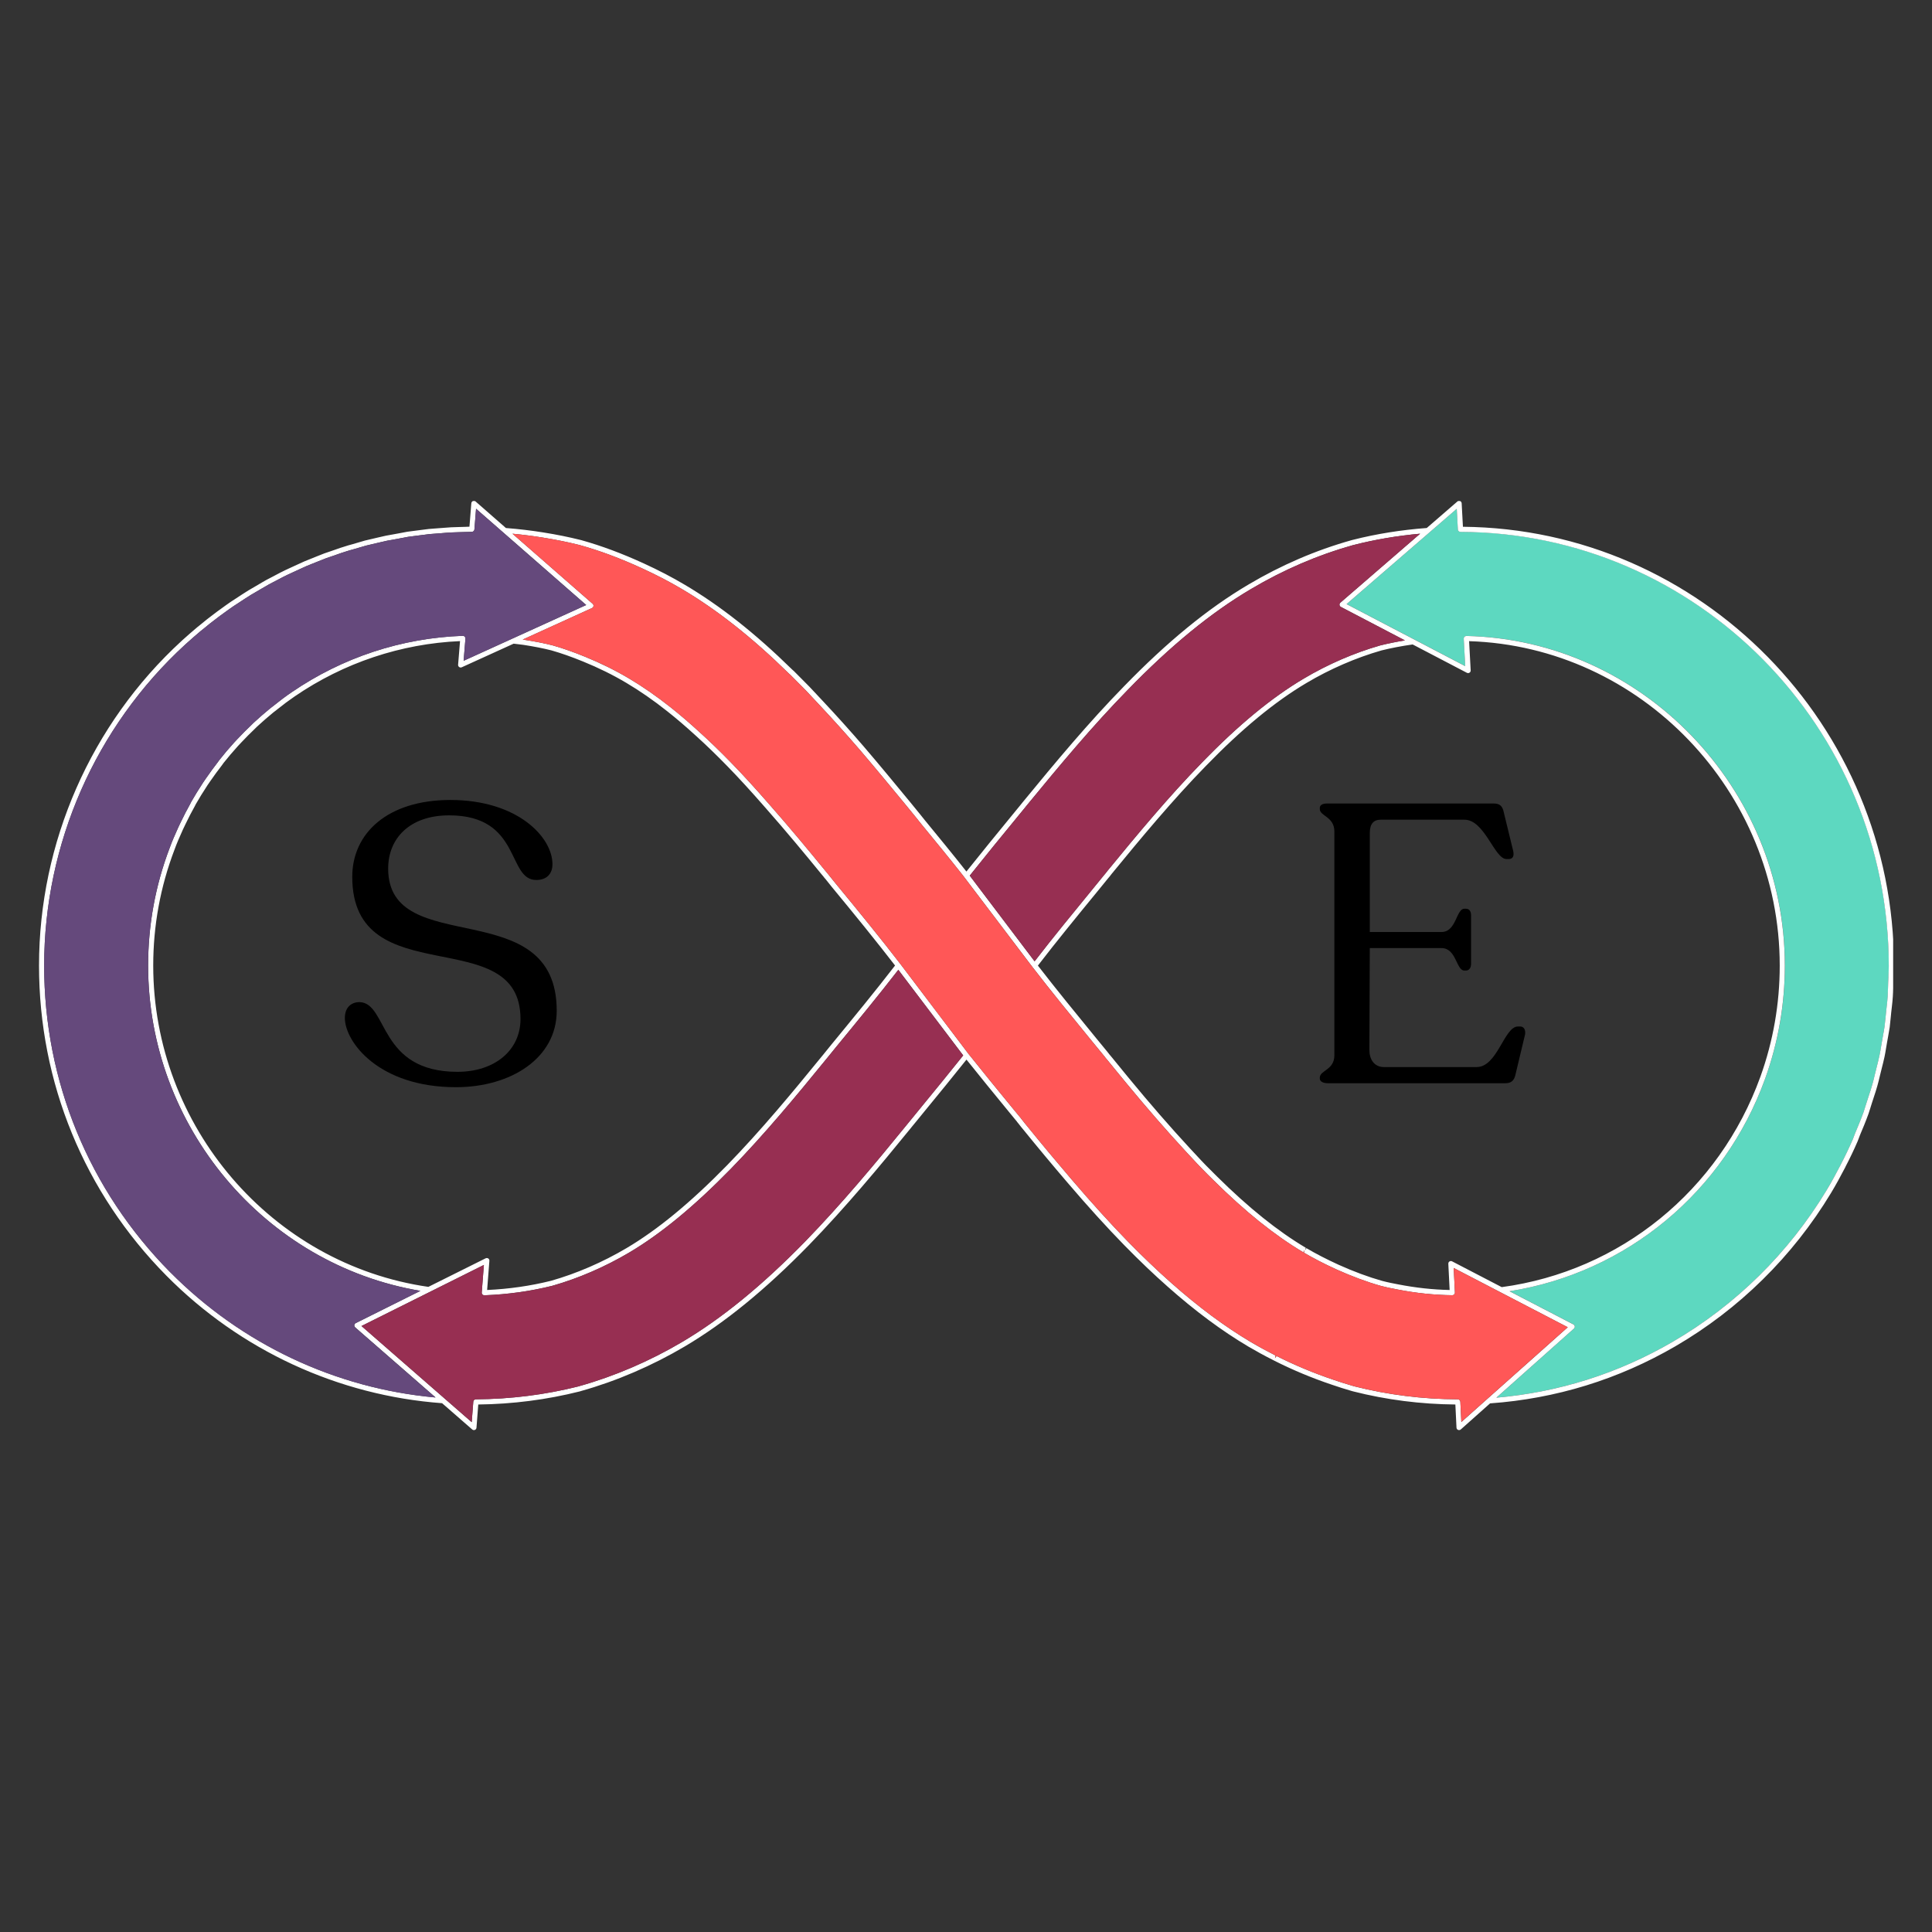
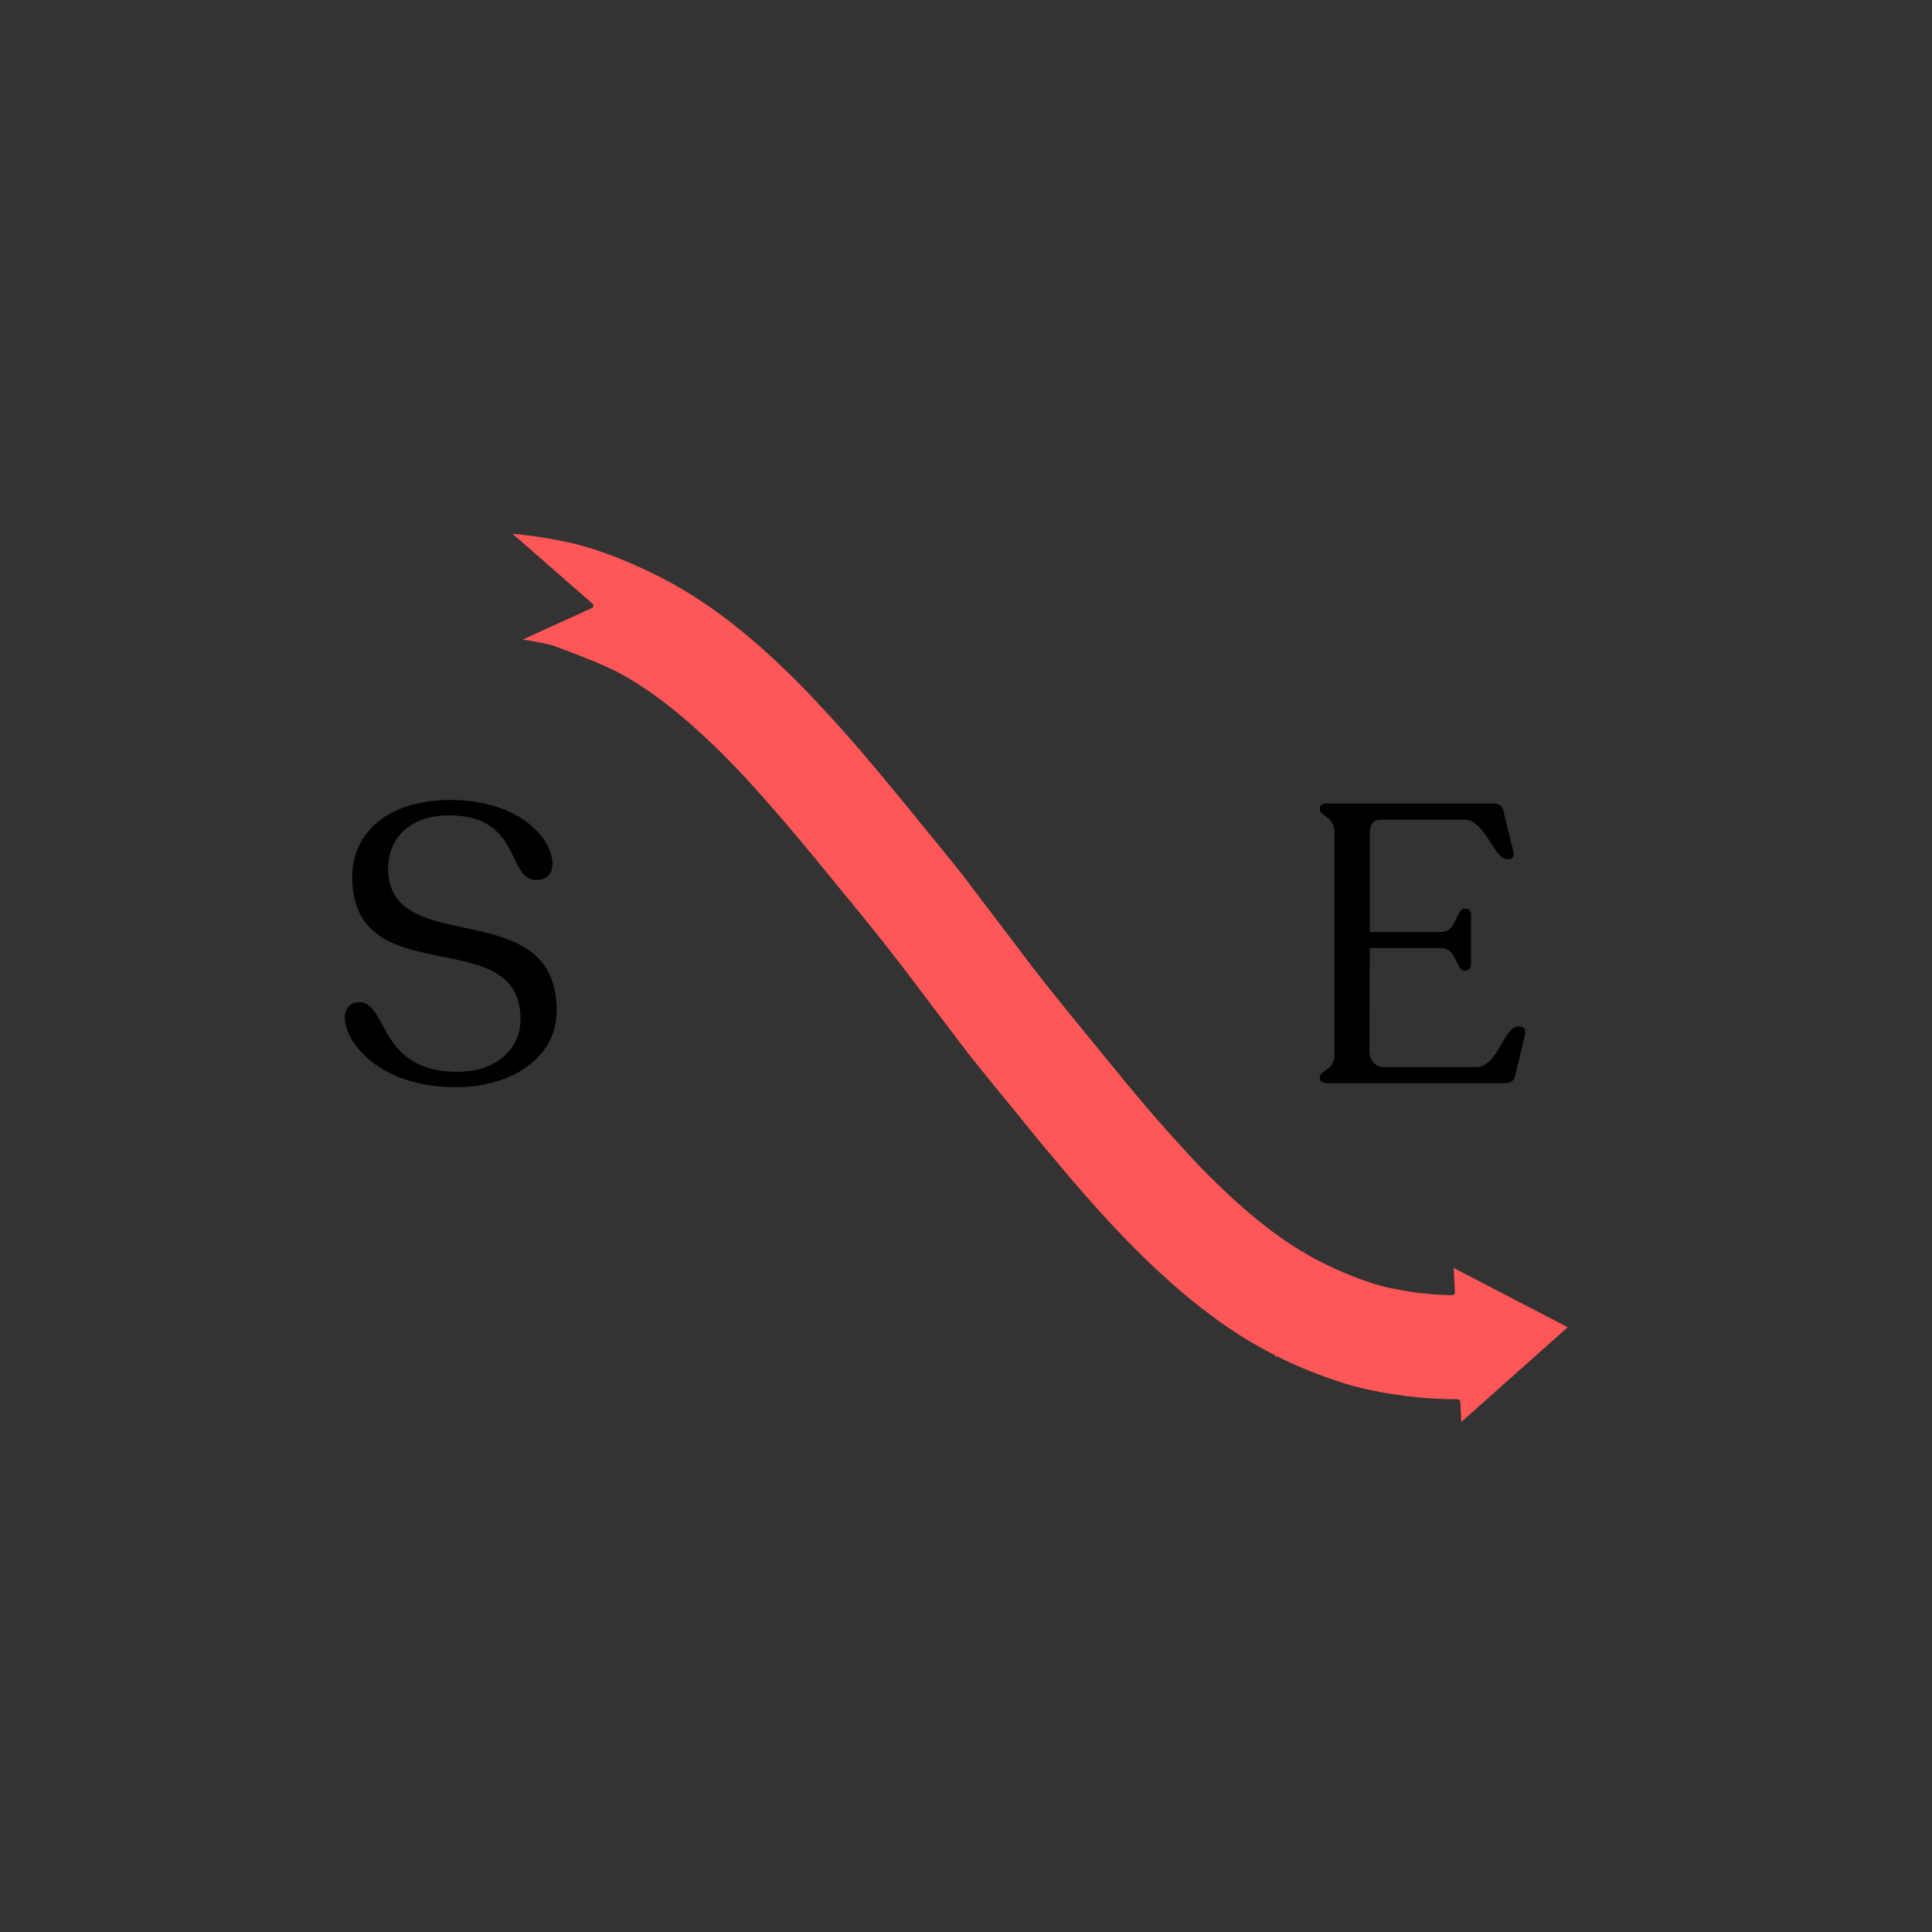
<svg xmlns="http://www.w3.org/2000/svg" width="1080" zoomAndPan="magnify" viewBox="0 0 810 810" height="1080" preserveAspectRatio="xMidYMid meet" version="1.0">
  <rect x="0" y="0" width="810" height="810" fill="#333333" stroke="none" />
  <defs>
    <clipPath id="c552bf0939">
      <path d="M 16.117 210.07 L 793.715 210.07 L 793.715 600 L 16.117 600 Z M 16.117 210.07 " clip-rule="nonzero" />
    </clipPath>
  </defs>
-   <path fill="#5dd8c0" d="M 612.309 222.984 C 611.734 222.984 611.262 222.539 611.23 221.957 L 610.766 213.316 L 564.578 253.262 L 592.945 268.086 L 614.316 279.266 L 613.703 267.754 C 613.684 267.453 613.793 267.156 613.996 266.938 C 614.215 266.727 614.598 266.648 614.809 266.617 C 688.434 268.27 748.32 330.27 748.32 404.812 C 748.32 421.039 745.547 436.969 740.078 452.164 C 722.918 499.668 682.035 533.57 632.906 541.34 L 659.676 555.246 C 659.988 555.414 660.211 555.719 660.25 556.074 C 660.293 556.43 660.16 556.781 659.898 557.012 L 627.379 585.977 C 653.621 583.688 678.477 575.816 701.316 562.535 C 727.691 547.195 749.984 525.242 765.789 499.055 C 767.719 495.828 769.637 492.387 771.645 488.516 C 771.66 488.457 771.785 488.168 771.812 488.117 C 773.566 484.777 775.262 481.234 776.84 477.586 C 777.117 476.938 777.371 476.238 777.617 475.555 L 777.77 475.133 C 778.816 472.668 780.156 469.488 781.312 466.273 C 781.582 465.496 781.828 464.68 782.09 463.859 L 782.688 461.93 C 782.957 461.102 783.227 460.273 783.508 459.438 C 784.031 457.836 784.562 456.223 785.016 454.578 C 785.395 453.289 785.699 451.988 786.012 450.699 L 786.832 447.363 C 787.234 445.762 787.648 444.176 787.996 442.57 C 788.238 441.426 788.426 440.262 788.609 439.105 C 788.754 438.219 788.898 437.324 789.066 436.445 C 789.203 435.629 789.363 434.793 789.516 433.957 C 789.742 432.742 789.961 431.535 790.148 430.312 C 790.316 428.91 790.457 427.477 790.594 426.027 L 790.789 424.035 C 790.863 423.328 790.949 422.617 791.031 421.91 C 791.191 420.523 791.352 419.141 791.438 417.723 C 791.512 416.543 791.547 415.344 791.582 414.145 C 791.598 413.328 791.625 412.5 791.656 411.684 C 791.684 410.914 791.723 410.148 791.766 409.379 C 791.836 407.93 791.91 406.484 791.91 405.016 C 791.91 304.863 711.348 223.289 612.328 222.969 Z M 612.309 222.984 " fill-opacity="1" fill-rule="nonzero" />
  <g clip-path="url(#c552bf0939)">
-     <path fill="#ffffff" d="M 613.34 220.828 L 612.809 211.004 C 612.781 210.59 612.539 210.23 612.148 210.07 C 611.777 209.898 611.34 209.969 611.027 210.246 L 598.168 221.367 C 587.504 222.16 577.082 223.82 567.176 226.336 L 566.512 226.512 C 551.617 230.699 537.105 236.949 523.371 245.102 C 506.418 255.109 489.332 269.098 471.141 287.855 C 456.402 302.93 442.707 319.367 428.801 336.301 L 428.211 337.035 C 427.941 337.383 427.672 337.727 427.375 338.066 L 424.609 341.441 C 418.062 349.422 411.648 357.277 405.176 365.395 C 399.441 358.129 393.633 351.043 387.688 343.812 C 387.047 343.043 386.402 342.234 385.789 341.441 L 381.594 336.293 C 375.332 328.691 368.855 320.836 362.145 312.996 C 356.551 306.516 350.84 300.156 345.145 294.09 C 344.176 293.078 343.219 292.047 342.258 291.008 C 341.289 289.973 340.328 288.926 339.34 287.895 C 337.086 285.602 334.875 283.391 332.715 281.223 C 332.648 281.164 332.59 281.113 332.504 281.062 C 332.336 280.883 332.16 280.715 332.008 280.605 C 316.652 265.555 301.953 253.953 287.07 245.152 C 281.812 242.031 276.227 239.117 270.008 236.266 C 260.828 232.055 252.289 228.867 243.727 226.461 L 243.211 226.336 C 238.484 225.156 233.473 224.141 227.887 223.246 C 222.785 222.422 217.477 221.789 212.109 221.375 L 199.395 210.254 C 199.09 209.992 198.652 209.918 198.281 210.07 C 197.902 210.23 197.648 210.574 197.605 210.98 L 196.82 220.816 C 196.215 220.836 195.625 220.859 195.016 220.887 L 192.113 220.969 C 191.109 220.996 190.105 221.012 189.109 221.07 C 187.609 221.156 186.113 221.273 184.402 221.418 C 183.633 221.484 182.867 221.543 182.09 221.594 C 181.348 221.652 180.605 221.703 179.828 221.77 C 179.086 221.855 178.344 221.949 177.602 222.051 C 176.875 222.141 176.141 222.242 175.391 222.336 C 174.648 222.438 173.906 222.531 173.164 222.625 C 172.352 222.727 171.543 222.824 170.715 222.945 C 169.906 223.086 169.121 223.246 168.328 223.398 L 165.773 223.871 C 164.445 224.102 163.098 224.328 161.766 224.598 C 160.676 224.824 159.586 225.086 158.473 225.348 L 152.973 226.641 C 152.012 226.902 151.074 227.18 150.121 227.477 L 147.707 228.184 C 146.566 228.488 145.453 228.793 144.383 229.164 C 143.184 229.5 142.02 229.922 140.863 230.336 L 139.16 230.926 C 138.078 231.289 136.984 231.645 135.91 232.039 C 134.898 232.41 133.887 232.832 132.875 233.238 L 130.496 234.199 C 129.539 234.57 128.578 234.941 127.625 235.355 C 126.621 235.793 125.625 236.258 124.629 236.723 L 121.906 237.973 C 121.129 238.316 120.352 238.664 119.602 239.043 C 118.219 239.691 116.867 240.418 115.492 241.145 L 114.664 241.582 C 114.203 241.836 113.73 242.07 113.258 242.316 C 112.758 242.57 112.254 242.832 111.762 243.094 C 110.508 243.785 109.281 244.52 108.066 245.246 L 105.781 246.578 C 105.234 246.891 104.684 247.203 104.137 247.539 C 102.312 248.672 100.531 249.844 98.754 251.016 L 96.746 252.324 C 95.336 253.285 93.953 254.289 92.578 255.293 L 91.039 256.406 C 90.828 256.586 90.609 256.734 90.398 256.898 C 90.137 257.082 89.875 257.277 89.656 257.453 C 87.715 258.895 85.801 260.406 83.852 262.043 C 83.488 262.32 83.117 262.602 82.773 262.902 C 80.715 264.617 78.746 266.363 76.637 268.246 L 76.156 268.691 C 38.156 303.547 16.359 353.16 16.359 404.832 C 16.359 453.863 35.336 500.039 69.805 534.871 C 100.785 566.141 141.801 585.098 185.348 588.297 L 197.977 599.309 C 198.18 599.492 198.426 599.578 198.688 599.578 C 198.828 599.578 198.965 599.551 199.102 599.5 C 199.48 599.34 199.734 598.988 199.766 598.582 L 200.516 588.844 C 214.938 588.676 229.238 586.836 243.094 583.352 L 243.633 583.184 C 258.434 579.039 273.449 572.578 287.07 564.52 C 303.895 554.57 320.922 540.676 339.129 522.02 C 354.449 506.242 368.676 489.164 381.773 473.066 L 382.355 472.34 C 382.887 471.73 383.41 471.074 383.941 470.414 L 388.191 465.203 C 393.785 458.383 399.551 451.34 405.203 444.242 C 411.043 451.559 416.938 458.766 422.66 465.742 L 426.348 470.23 C 426.379 470.289 426.422 470.355 426.465 470.414 L 426.938 470.988 C 427.285 471.422 427.629 471.832 427.984 472.324 L 428.77 473.277 C 435.055 481.023 441.406 488.641 447.645 495.922 C 456.105 505.828 463.852 514.367 471.32 522.02 C 477.699 528.535 483.68 534.246 489.594 539.469 C 501.152 549.711 512.199 557.922 523.379 564.555 C 526.695 566.504 530.203 568.426 533.707 570.18 C 533.84 570.273 533.977 570.34 534.262 570.477 C 541.922 574.348 550.023 577.734 558.328 580.523 C 560.977 581.43 563.82 582.363 566.723 583.184 L 567.363 583.359 C 581.242 586.879 595.637 588.719 610.168 588.844 L 610.641 598.547 C 610.656 598.961 610.91 599.332 611.297 599.492 C 611.434 599.551 611.574 599.578 611.719 599.578 C 611.98 599.578 612.234 599.484 612.438 599.309 L 624.723 588.371 C 652.328 586.398 678.469 578.355 702.406 564.434 C 729.094 548.918 751.656 526.703 767.645 500.191 C 769.602 496.934 771.535 493.449 773.508 489.629 C 773.652 489.398 773.734 489.18 773.734 489.148 C 775.516 485.754 777.23 482.168 778.832 478.465 C 779.129 477.766 779.398 477.031 779.648 476.32 L 779.777 475.961 C 780.824 473.52 782.172 470.297 783.363 467.008 C 783.633 466.195 783.887 465.371 784.156 464.535 L 784.754 462.621 C 785.016 461.793 785.285 460.973 785.555 460.148 C 786.098 458.512 786.645 456.867 787.102 455.203 C 787.488 453.887 787.793 452.547 788.105 451.23 L 788.922 447.93 C 789.336 446.309 789.75 444.691 790.098 443.055 C 790.348 441.871 790.543 440.684 790.738 439.484 C 790.871 438.613 791.016 437.746 791.184 436.867 C 791.32 436.031 791.473 435.215 791.633 434.387 C 791.859 433.148 792.086 431.906 792.273 430.641 C 792.449 429.199 792.594 427.738 792.727 426.27 L 792.922 424.289 C 793 423.586 793.074 422.895 793.16 422.195 C 793.32 420.77 793.488 419.352 793.57 417.891 C 793.656 416.688 793.684 415.461 793.715 414.238 C 793.742 413.43 793.758 412.617 793.801 411.801 C 793.824 411.043 793.867 410.281 793.902 409.531 C 793.977 408.039 794.055 406.551 794.055 404.84 C 794.055 304.055 713.07 221.73 613.332 220.852 Z M 426.281 342.809 L 429.023 339.465 C 429.324 339.121 429.621 338.75 429.965 338.301 L 430.48 337.668 C 444.344 320.777 458.004 304.383 472.695 289.355 C 490.742 270.742 507.684 256.871 524.477 246.957 C 538.051 238.906 552.387 232.723 567.074 228.605 L 567.719 228.438 C 576.586 226.184 585.875 224.613 595.391 223.754 L 561.961 252.668 C 561.684 252.898 561.551 253.25 561.59 253.613 C 561.633 253.969 561.844 254.281 562.164 254.449 L 589.012 268.488 C 585.309 269.098 581.883 269.789 578.609 270.609 C 567.699 273.738 556.641 278.539 546.648 284.48 C 533.141 292.469 519.152 304.004 503.887 319.746 C 489.992 334 476.762 349.91 464.383 365.023 C 463.875 365.691 463.336 366.363 462.762 367.016 L 458.039 372.82 C 449.551 383.18 441.516 392.984 433.754 403.043 L 406.562 367.117 C 413.125 358.871 419.641 350.914 426.281 342.816 Z M 615.93 268.809 C 687.844 271.07 746.16 331.828 746.16 404.824 C 746.16 420.797 743.43 436.48 738.047 451.441 C 720.809 499.145 679.277 532.914 629.605 539.637 L 608.789 528.82 C 608.453 528.633 608.031 528.66 607.711 528.871 C 607.383 529.074 607.195 529.445 607.215 529.832 L 607.77 540.836 C 600.676 540.691 593.461 539.898 586.297 538.5 C 584.391 538.145 581.875 537.656 579.422 537.004 C 573.742 535.402 567.59 533.125 561.152 530.23 C 556.09 527.91 551.703 525.648 547.703 523.285 L 547.188 524.238 L 547.457 523.141 C 535.645 516.113 523.48 506.352 510.273 493.273 C 508.723 491.762 507.168 490.211 505.574 488.574 C 504.191 487.156 502.832 485.703 501.492 484.246 C 500.648 483.344 499.812 482.43 498.977 481.547 C 490.617 472.508 482.043 462.652 473.488 452.258 L 470.836 449.027 C 469.199 447.035 467.598 445.086 466.047 443.164 L 465.125 442.074 C 465.082 442.008 465.031 441.938 464.992 441.891 C 464.77 441.637 464.551 441.348 464.223 440.918 L 459.523 435.199 C 451 424.777 442.953 414.93 435.141 404.824 C 442.992 394.629 451.121 384.691 459.719 374.195 L 461.633 371.848 L 464.426 368.414 C 465.008 367.75 465.582 367.031 466.086 366.355 C 478.414 351.32 491.602 335.441 505.449 321.25 C 520.578 305.648 534.414 294.234 547.754 286.336 C 557.594 280.488 568.469 275.77 579.176 272.699 C 583.184 271.703 587.477 270.879 592.262 270.188 L 615 282.074 C 615.348 282.25 615.762 282.242 616.09 282.031 C 616.418 281.812 616.613 281.449 616.586 281.062 L 615.93 268.82 Z M 71.332 533.344 C 37.277 498.926 18.52 453.281 18.52 404.824 C 18.52 353.758 40.062 304.719 77.641 270.246 L 77.844 270.059 C 77.953 269.965 78.062 269.875 78.223 269.723 C 80.172 267.984 82.113 266.246 84.172 264.531 C 84.492 264.254 84.82 264.008 85.195 263.723 C 87.152 262.078 89.031 260.594 90.988 259.141 C 91.211 258.957 91.438 258.797 91.664 258.625 C 91.91 258.449 92.164 258.273 92.355 258.102 L 93.852 257.023 C 95.199 256.035 96.566 255.039 97.949 254.105 L 99.934 252.812 C 101.695 251.648 103.461 250.484 105.281 249.352 C 105.797 249.023 106.312 248.738 106.836 248.449 L 109.164 247.082 C 110.363 246.375 111.57 245.656 112.793 244.984 C 113.266 244.723 113.754 244.477 114.234 244.223 C 114.727 243.98 115.215 243.727 115.68 243.48 L 116.504 243.043 C 117.848 242.324 119.164 241.625 120.547 240.977 C 121.289 240.605 122.039 240.266 122.789 239.938 L 125.543 238.672 C 126.52 238.223 127.516 237.762 128.496 237.32 C 129.414 236.934 130.359 236.562 131.289 236.199 L 133.699 235.23 C 134.695 234.824 135.684 234.418 136.672 234.055 C 137.707 233.676 138.781 233.32 139.844 232.977 L 141.598 232.359 C 142.719 231.965 143.836 231.559 145.031 231.211 C 146.113 230.84 147.184 230.555 148.281 230.258 L 150.762 229.535 C 151.688 229.254 152.602 228.977 153.504 228.73 L 158.973 227.449 C 160.066 227.188 161.148 226.934 162.203 226.707 C 163.5 226.445 164.828 226.227 166.133 226 L 168.75 225.508 C 169.527 225.355 170.301 225.215 171.062 225.07 C 171.848 224.961 172.641 224.859 173.434 224.758 C 174.184 224.664 174.934 224.574 175.668 224.473 C 176.41 224.387 177.145 224.285 177.895 224.191 C 178.621 224.09 179.348 223.992 180.047 223.914 C 180.781 223.855 181.516 223.797 182.25 223.746 C 183.035 223.688 183.812 223.629 184.805 223.551 C 186.281 223.426 187.758 223.297 189.234 223.223 C 190.215 223.164 191.176 223.137 192.156 223.121 L 195.109 223.035 C 196.012 223.004 196.906 222.961 197.824 222.961 C 198.391 222.961 198.863 222.531 198.906 221.965 L 199.598 213.293 L 245.777 253.648 L 194.383 277.027 L 195.141 267.738 C 195.168 267.434 195.059 267.133 194.848 266.902 C 194.637 266.684 194.332 266.609 194.027 266.566 C 168.414 267.461 143.633 275.621 122.367 290.164 C 119.965 291.785 117.516 293.617 114.852 295.77 C 114.598 295.969 114.344 296.164 114.082 296.359 C 113.805 296.578 113.52 296.789 113.25 297.008 C 110.91 298.922 108.582 300.949 106.297 303.059 L 105.367 303.984 C 103.395 305.824 101.484 307.816 99.504 309.883 L 98.203 311.277 C 95.977 313.723 93.969 316.094 91.961 318.641 C 91.715 318.973 91.48 319.301 91.277 319.594 C 89.684 321.645 88.086 323.832 86.375 326.305 C 86.188 326.582 85.996 326.859 85.801 327.141 C 85.582 327.441 85.363 327.754 85.168 328.066 C 83.285 330.938 81.656 333.578 80.207 336.125 C 80.012 336.469 79.859 336.766 79.77 337.004 C 78.395 339.449 77.066 342.016 75.836 344.598 L 75.422 345.457 C 75.188 345.922 74.969 346.383 74.758 346.855 C 73.305 350.039 72.133 352.746 71.094 355.617 C 65.129 371.309 62.109 387.863 62.109 404.805 C 62.109 472.188 110.945 530.211 176.258 541.191 L 149.156 554.715 C 148.828 554.875 148.609 555.18 148.559 555.543 C 148.516 555.906 148.652 556.258 148.922 556.496 L 182.621 585.883 C 140.688 582.113 101.285 563.523 71.348 533.324 Z M 204.695 527.621 C 204.375 527.402 203.961 527.379 203.605 527.555 L 179.594 539.527 C 113.812 530.02 64.242 472.172 64.242 404.812 C 64.242 388.125 67.223 371.84 73.102 356.375 C 74.113 353.566 75.281 350.898 76.707 347.75 C 76.906 347.305 77.129 346.855 77.34 346.426 L 77.77 345.523 C 78.984 342.984 80.273 340.477 81.691 337.945 C 81.793 337.688 81.91 337.465 82.062 337.203 C 83.496 334.691 85.102 332.09 86.965 329.25 C 87.152 328.961 87.352 328.684 87.547 328.395 C 87.766 328.094 87.977 327.789 88.156 327.512 C 89.824 325.098 91.395 322.953 93.016 320.871 C 93.234 320.539 93.461 320.246 93.742 319.855 C 95.621 317.484 97.605 315.156 99.797 312.734 L 101.184 311.258 C 103.004 309.344 104.895 307.379 106.852 305.547 L 107.781 304.629 C 110 302.57 112.305 300.578 114.605 298.688 C 114.859 298.484 115.113 298.289 115.375 298.098 C 115.66 297.879 115.941 297.668 116.203 297.445 C 118.809 295.348 121.215 293.559 123.574 291.953 C 144.156 277.871 168.094 269.875 192.871 268.785 L 192.062 278.691 C 192.027 279.07 192.207 279.441 192.52 279.66 C 192.832 279.879 193.234 279.922 193.59 279.762 L 215.344 269.863 L 216.707 270.023 C 217.637 270.117 218.566 270.227 219.5 270.371 C 223.949 271.055 227.789 271.812 231.18 272.676 C 235.289 273.848 239.609 275.367 244.391 277.316 C 250.914 279.965 257.047 282.992 262.641 286.328 C 268.262 289.66 274.016 293.641 279.738 298.191 C 283.574 301.219 287.473 304.559 291.676 308.398 C 295.953 312.254 300.316 316.473 305 321.281 C 309.73 326.133 314.719 331.578 320.699 338.418 C 329.543 348.426 337.957 358.617 344.293 366.375 L 345.281 367.555 C 345.5 367.875 345.75 368.188 345.945 368.363 L 348.766 371.883 C 353.473 377.586 358.055 383.164 362.559 388.742 C 367.68 395.109 371.629 400.09 375.258 404.797 C 366.879 415.648 358.18 426.238 348.984 437.434 L 348.797 437.652 L 345.785 441.375 C 345.602 441.594 345.43 441.805 345.305 441.973 L 344.477 442.977 C 332.203 458.039 319.031 473.961 304.828 488.547 C 289.531 504.191 275.73 515.555 262.652 523.293 C 252.68 529.199 241.727 533.934 231.012 536.98 C 222.371 539.133 213.367 540.422 204.23 540.836 L 205.176 528.594 C 205.207 528.203 205.023 527.832 204.703 527.605 Z M 386.512 463.816 L 382.234 469.039 C 381.73 469.684 381.215 470.316 380.691 470.938 L 380.086 471.68 C 367.016 487.746 352.824 504.773 337.574 520.492 C 319.496 539.012 302.609 552.793 285.965 562.637 C 272.496 570.609 257.664 576.98 243.016 581.098 L 242.512 581.25 C 228.547 584.762 214.086 586.582 199.496 586.668 C 198.93 586.668 198.469 587.105 198.426 587.672 L 197.766 596.246 L 151.547 555.938 L 202.863 530.332 L 201.969 541.891 C 201.941 542.195 202.062 542.496 202.266 542.719 C 202.484 542.938 202.848 543.078 203.082 543.055 C 212.785 542.699 222.352 541.359 231.551 539.07 C 242.484 535.969 253.613 531.156 263.73 525.168 C 276.984 517.328 290.934 505.852 306.367 490.066 C 320.625 475.43 333.84 459.457 346.141 444.359 L 346.992 443.324 C 347.137 443.137 347.289 442.953 347.449 442.758 L 350.652 438.816 C 359.734 427.766 368.32 417.309 376.625 406.602 L 403.82 442.488 C 398.074 449.711 392.191 456.875 386.504 463.816 Z M 612.68 596.168 L 612.266 587.695 C 612.234 587.113 611.762 586.668 611.188 586.668 C 596.488 586.617 581.918 584.805 567.91 581.258 L 567.297 581.082 C 564.434 580.273 561.625 579.344 559 578.457 C 550.793 575.691 542.785 572.348 535.207 568.52 L 534.566 569.406 L 534.785 568.309 C 531.207 566.492 527.73 564.605 524.465 562.68 C 513.406 556.105 502.469 547.98 491.02 537.832 C 485.141 532.633 479.199 526.965 472.855 520.492 C 465.43 512.863 457.719 504.359 449.281 494.496 C 443.062 487.23 436.715 479.621 430.438 471.883 L 429.688 470.98 C 429.352 470.508 428.98 470.062 428.609 469.605 L 428.27 469.191 C 428.238 469.117 428.188 469.051 428.137 468.98 L 424.32 464.348 C 418.332 457.043 412.137 449.492 406.055 441.848 L 377.492 404.156 C 373.707 399.238 369.621 394.066 364.238 387.391 C 359.742 381.805 355.145 376.219 350.441 370.523 L 347.539 366.922 C 347.371 366.754 347.211 366.559 347.027 366.281 L 345.98 365.023 C 339.617 357.242 331.18 347.027 322.328 337.004 C 316.32 330.125 311.301 324.648 306.551 319.781 C 301.836 314.93 297.445 310.688 293.129 306.797 C 288.891 302.93 284.961 299.555 281.086 296.492 C 275.281 291.895 269.453 287.844 263.746 284.469 C 258.062 281.086 251.824 278.008 245.219 275.316 C 240.359 273.332 235.953 271.789 231.746 270.59 C 228.25 269.703 224.352 268.93 219.832 268.238 C 219.602 268.203 219.383 268.168 219.156 268.145 L 248.199 254.93 C 248.535 254.777 248.77 254.465 248.82 254.105 C 248.883 253.742 248.738 253.379 248.461 253.133 L 214.859 223.762 C 219.172 224.168 223.426 224.707 227.543 225.375 C 233.07 226.27 238.023 227.266 242.688 228.438 L 243.312 228.598 C 251.598 230.918 260.035 234.066 269.105 238.234 C 275.266 241.051 280.773 243.93 285.973 247.008 C 300.695 255.723 315.266 267.215 330.59 282.234 C 330.766 282.379 330.91 282.52 331.078 282.691 C 331.129 282.742 331.195 282.793 331.266 282.832 C 333.398 284.969 335.578 287.145 337.797 289.398 C 338.766 290.41 339.719 291.449 340.68 292.484 C 341.645 293.523 342.613 294.57 343.582 295.582 C 349.238 301.625 354.941 307.953 360.508 314.406 C 367.207 322.238 373.672 330.082 379.914 337.66 L 384.102 342.797 C 384.715 343.594 385.375 344.426 386.023 345.203 C 391.996 352.469 397.844 359.598 403.641 366.938 L 432.902 405.488 C 440.902 415.859 449.137 425.918 457.852 436.574 L 462.609 442.359 C 462.863 442.699 463.109 443.02 463.254 443.145 C 463.293 443.23 463.387 443.375 463.453 443.449 L 464.375 444.539 C 465.926 446.453 467.531 448.41 469.168 450.395 L 471.816 453.625 C 480.398 464.055 489.004 473.941 497.398 483.023 C 498.234 483.906 499.07 484.801 499.898 485.703 C 501.262 487.18 502.629 488.656 504.031 490.074 C 505.633 491.73 507.203 493.297 508.758 494.809 C 522.086 508.004 534.379 517.887 546.414 525.031 L 546.926 524.086 L 546.656 525.176 C 550.684 527.547 555.129 529.84 560.266 532.195 C 566.805 535.141 573.059 537.461 578.863 539.09 C 581.402 539.766 583.969 540.262 585.898 540.625 C 593.562 542.125 601.309 542.938 608.891 543.027 L 608.91 543.027 C 609.203 543.027 609.484 542.902 609.684 542.691 C 609.895 542.473 610.008 542.184 609.988 541.891 L 609.473 531.613 L 657.289 556.453 L 612.688 596.176 Z M 791.742 409.395 C 791.699 410.164 791.656 410.922 791.633 411.699 C 791.598 412.52 791.582 413.336 791.555 414.164 C 791.523 415.352 791.488 416.551 791.414 417.73 C 791.328 419.156 791.168 420.543 791.008 421.926 C 790.922 422.625 790.84 423.344 790.77 424.051 L 790.578 426.043 C 790.441 427.484 790.297 428.93 790.121 430.32 C 789.945 431.543 789.727 432.75 789.496 433.965 C 789.344 434.801 789.184 435.637 789.051 436.465 C 788.883 437.34 788.738 438.227 788.594 439.121 C 788.398 440.277 788.215 441.441 787.969 442.582 C 787.625 444.191 787.219 445.777 786.812 447.375 L 785.988 450.707 C 785.684 451.996 785.379 453.297 785 454.586 C 784.543 456.234 784.012 457.844 783.48 459.457 C 783.211 460.281 782.934 461.117 782.672 461.945 L 782.062 463.867 C 781.801 464.688 781.559 465.504 781.297 466.281 C 780.133 469.496 778.797 472.676 777.75 475.148 L 777.59 475.57 C 777.348 476.246 777.102 476.945 776.824 477.605 C 775.238 481.242 773.551 484.785 771.797 488.133 C 771.77 488.184 771.633 488.473 771.617 488.523 C 769.609 492.402 767.703 495.848 765.762 499.07 C 749.957 525.258 727.668 547.215 701.293 562.547 C 678.461 575.824 653.602 583.707 627.352 585.984 L 659.871 557.027 C 660.141 556.789 660.27 556.438 660.227 556.09 C 660.184 555.734 659.965 555.422 659.652 555.262 L 632.879 541.352 C 682.02 533.586 722.898 499.688 740.062 452.184 C 745.527 436.988 748.297 421.055 748.297 404.832 C 748.297 330.285 688.406 268.289 614.781 266.625 C 614.57 266.668 614.191 266.734 613.98 266.953 C 613.77 267.172 613.66 267.469 613.676 267.766 L 614.301 279.281 L 592.922 268.102 L 564.555 253.27 L 610.75 213.332 L 611.211 221.973 C 611.246 222.547 611.711 222.996 612.285 223.004 C 711.316 223.316 791.875 304.891 791.875 405.051 C 791.875 406.512 791.793 407.961 791.723 409.414 Z M 791.742 409.395 " fill-opacity="1" fill-rule="nonzero" />
-   </g>
-   <path fill="#ff5757" d="M 609.465 531.605 L 609.98 541.883 C 609.996 542.184 609.887 542.473 609.676 542.691 C 609.473 542.902 609.195 543.02 608.902 543.02 L 608.883 543.02 C 601.289 542.938 593.555 542.125 585.891 540.617 C 583.961 540.262 581.395 539.766 578.855 539.09 C 573.051 537.453 566.797 535.133 560.25 532.188 C 555.121 529.84 550.672 527.547 546.648 525.168 L 546.918 524.078 C 546.918 524.078 546.402 525.031 546.402 525.031 C 534.371 517.875 522.078 507.996 508.746 494.809 C 507.195 493.289 505.625 491.73 504.023 490.074 C 502.621 488.648 501.254 487.172 499.887 485.695 C 499.062 484.801 498.227 483.898 497.391 483.012 C 488.996 473.934 480.391 464.055 471.809 453.625 L 469.16 450.395 C 467.523 448.402 465.918 446.445 464.367 444.531 L 463.445 443.441 C 463.379 443.367 463.285 443.223 463.242 443.145 C 463.102 443.02 462.855 442.691 462.602 442.359 L 457.844 436.566 C 449.129 425.918 440.895 415.852 432.895 405.488 L 403.633 366.93 C 397.836 359.598 391.988 352.461 386.016 345.195 C 385.367 344.418 384.707 343.582 384.094 342.797 L 379.906 337.66 C 373.664 330.082 367.191 322.238 360.5 314.406 C 354.934 307.953 349.227 301.617 343.574 295.574 C 342.605 294.562 341.633 293.523 340.672 292.477 C 339.711 291.441 338.758 290.41 337.777 289.398 C 335.566 287.145 333.391 284.969 331.258 282.824 C 331.18 282.781 331.121 282.73 331.07 282.691 C 330.902 282.512 330.758 282.371 330.582 282.227 C 315.258 267.215 300.695 255.723 285.965 247.008 C 280.766 243.918 275.258 241.051 269.098 238.234 C 260.027 234.066 251.59 230.91 243.305 228.598 L 242.68 228.43 C 238.012 227.266 233.062 226.262 227.535 225.375 C 223.418 224.707 219.164 224.16 214.852 223.762 L 248.449 253.125 C 248.73 253.371 248.871 253.734 248.812 254.094 C 248.762 254.465 248.527 254.77 248.188 254.922 L 219.148 268.137 C 219.375 268.168 219.594 268.203 219.82 268.238 C 224.344 268.93 228.242 269.695 231.734 270.59 C 235.953 271.789 240.352 273.324 245.211 275.309 C 251.816 278 258.051 281.078 263.738 284.469 C 269.434 287.844 275.273 291.895 281.078 296.492 C 284.953 299.555 288.891 302.922 293.117 306.797 C 297.43 310.676 301.828 314.93 306.543 319.773 C 311.301 324.648 316.312 330.117 322.32 336.992 C 331.172 347.027 339.609 357.242 345.973 365.016 L 347.016 366.281 C 347.203 366.551 347.363 366.754 347.531 366.914 L 350.434 370.516 C 355.145 376.219 359.734 381.805 364.23 387.391 C 369.613 394.055 373.695 399.23 377.484 404.156 L 406.047 441.848 C 412.129 449.484 418.324 457.043 424.312 464.348 L 428.129 468.98 C 428.188 469.039 428.227 469.117 428.262 469.191 L 428.602 469.598 C 428.973 470.062 429.344 470.508 429.68 470.973 L 430.422 471.883 C 436.707 479.621 443.055 487.223 449.273 494.488 C 457.711 504.359 465.414 512.863 472.848 520.484 C 479.191 526.965 485.133 532.633 491.012 537.824 C 502.461 547.98 513.406 556.105 524.457 562.672 C 527.723 564.594 531.199 566.492 534.777 568.301 L 534.559 569.406 L 535.199 568.512 C 542.777 572.34 550.781 575.691 558.992 578.449 C 561.609 579.336 564.426 580.266 567.285 581.074 L 567.902 581.25 C 581.91 584.793 596.48 586.617 611.18 586.66 C 611.754 586.66 612.227 587.113 612.258 587.688 L 612.664 596.16 L 657.266 556.445 L 609.449 531.598 Z M 609.465 531.605 " fill-opacity="1" fill-rule="nonzero" />
-   <path fill="#65497c" d="M 148.543 555.559 C 148.594 555.203 148.812 554.891 149.141 554.73 L 176.242 541.207 C 110.93 530.23 62.09 472.203 62.09 404.824 C 62.09 387.879 65.113 371.324 71.078 355.633 C 72.117 352.762 73.289 350.055 74.738 346.875 C 74.949 346.402 75.18 345.938 75.398 345.473 L 75.82 344.613 C 77.051 342.031 78.375 339.473 79.75 337.02 C 79.844 336.781 79.996 336.488 80.191 336.141 C 81.648 333.594 83.277 330.953 85.152 328.082 C 85.355 327.773 85.574 327.461 85.785 327.156 C 85.977 326.879 86.172 326.598 86.359 326.32 C 88.07 323.848 89.664 321.664 91.262 319.613 C 91.453 319.316 91.707 318.988 91.945 318.66 C 93.953 316.109 95.969 313.738 98.188 311.293 L 99.488 309.91 C 101.469 307.832 103.375 305.852 105.352 304.004 L 106.277 303.074 C 108.566 300.965 110.895 298.941 113.23 297.023 C 113.5 296.805 113.781 296.594 114.066 296.383 C 114.328 296.18 114.582 295.988 114.836 295.785 C 117.492 293.633 119.957 291.812 122.352 290.184 C 143.605 275.637 168.395 267.477 194.012 266.582 C 194.316 266.625 194.621 266.699 194.832 266.922 C 195.043 267.148 195.152 267.453 195.125 267.754 L 194.367 277.047 L 245.758 253.664 L 199.582 213.309 L 198.891 221.98 C 198.848 222.547 198.375 222.977 197.809 222.977 C 196.891 222.977 195.996 223.02 195.094 223.055 L 192.141 223.137 C 191.16 223.156 190.191 223.18 189.219 223.238 C 187.734 223.316 186.258 223.441 184.781 223.57 C 183.793 223.652 183.02 223.711 182.234 223.762 C 181.5 223.812 180.766 223.863 180.031 223.93 C 179.332 224.016 178.605 224.109 177.879 224.211 C 177.129 224.301 176.395 224.402 175.652 224.488 C 174.918 224.59 174.168 224.691 173.414 224.773 C 172.621 224.875 171.828 224.977 171.047 225.086 C 170.285 225.223 169.508 225.375 168.734 225.527 L 166.117 226.016 C 164.809 226.234 163.484 226.461 162.188 226.723 C 161.133 226.953 160.051 227.203 158.953 227.465 L 153.488 228.75 C 152.582 228.992 151.672 229.273 150.746 229.551 L 148.254 230.277 C 147.168 230.57 146.094 230.859 145.016 231.23 C 143.816 231.574 142.703 231.98 141.582 232.379 L 139.828 232.992 C 138.762 233.34 137.691 233.695 136.652 234.074 C 135.668 234.438 134.68 234.848 133.684 235.246 L 131.27 236.215 C 130.336 236.578 129.398 236.941 128.477 237.34 C 127.5 237.777 126.504 238.242 125.523 238.688 L 122.773 239.953 C 122.023 240.281 121.273 240.621 120.531 240.992 C 119.156 241.641 117.828 242.344 116.48 243.059 L 115.66 243.496 C 115.195 243.742 114.707 243.996 114.219 244.242 C 113.738 244.492 113.25 244.738 112.777 245 C 111.551 245.676 110.344 246.391 109.148 247.102 L 106.82 248.469 C 106.297 248.754 105.781 249.051 105.266 249.379 C 103.445 250.5 101.68 251.664 99.918 252.828 L 97.934 254.121 C 96.551 255.059 95.184 256.055 93.824 257.039 L 92.34 258.121 C 92.137 258.289 91.895 258.465 91.648 258.645 C 91.422 258.812 91.191 258.973 90.973 259.156 C 89.016 260.609 87.133 262.094 85.176 263.746 C 84.805 264.027 84.477 264.27 84.156 264.551 C 82.098 266.262 80.156 268 78.207 269.738 C 78.047 269.891 77.938 269.984 77.828 270.074 L 77.625 270.262 C 40.035 304.738 18.504 353.777 18.504 404.84 C 18.504 453.297 37.262 498.941 71.312 533.359 C 101.242 563.559 140.645 582.145 182.586 585.918 L 148.887 556.527 C 148.617 556.293 148.484 555.93 148.523 555.574 Z M 148.543 555.559 " fill-opacity="1" fill-rule="nonzero" />
-   <path fill="#972f52" d="M 433.762 403.043 L 406.57 367.105 C 413.133 358.871 419.641 350.914 426.289 342.816 L 429.031 339.465 C 429.324 339.129 429.629 338.75 429.977 338.309 L 430.48 337.668 C 444.352 320.785 458.012 304.383 472.703 289.363 C 490.75 270.75 507.691 256.879 524.484 246.965 C 538.051 238.906 552.395 232.73 567.086 228.605 L 567.727 228.438 C 576.594 226.184 585.883 224.613 595.391 223.762 L 561.961 252.668 C 561.691 252.906 561.551 253.262 561.59 253.613 C 561.633 253.969 561.852 254.281 562.164 254.449 L 589.023 268.488 C 585.309 269.098 581.883 269.797 578.617 270.617 C 567.707 273.746 556.648 278.539 546.648 284.48 C 533.148 292.469 519.16 304.012 503.895 319.746 C 489.992 334 476.77 349.91 464.383 365.023 C 463.887 365.699 463.336 366.375 462.773 367.023 L 458.039 372.828 C 449.559 383.18 441.527 392.984 433.762 403.051 Z M 350.664 438.816 L 347.457 442.766 C 347.297 442.961 347.145 443.145 347 443.332 L 346.148 444.371 C 333.848 459.457 320.633 475.43 306.375 490.074 C 290.941 505.863 277.004 517.336 263.746 525.168 C 253.621 531.164 242.492 535.977 231.559 539.082 C 222.363 541.367 212.793 542.707 203.09 543.055 C 202.848 543.078 202.492 542.945 202.273 542.727 C 202.062 542.496 201.953 542.195 201.977 541.891 L 202.871 530.34 L 151.555 555.938 L 197.773 596.254 L 198.434 587.672 C 198.477 587.105 198.938 586.676 199.504 586.676 C 214.094 586.582 228.555 584.762 242.52 581.258 L 243.023 581.098 C 257.672 577 272.508 570.609 285.973 562.637 C 302.629 552.793 319.504 539.012 337.586 520.5 C 352.84 504.781 367.031 487.746 380.094 471.68 L 380.699 470.938 C 381.23 470.332 381.738 469.691 382.254 469.051 L 386.523 463.816 C 392.199 456.883 398.082 449.711 403.836 442.488 L 376.633 406.602 C 368.34 417.309 359.742 427.773 350.664 438.816 Z M 350.664 438.816 " fill-opacity="1" fill-rule="nonzero" />
+     </g>
+   <path fill="#ff5757" d="M 609.465 531.605 L 609.98 541.883 C 609.996 542.184 609.887 542.473 609.676 542.691 C 609.473 542.902 609.195 543.02 608.902 543.02 L 608.883 543.02 C 601.289 542.938 593.555 542.125 585.891 540.617 C 583.961 540.262 581.395 539.766 578.855 539.09 C 573.051 537.453 566.797 535.133 560.25 532.188 C 555.121 529.84 550.672 527.547 546.648 525.168 L 546.918 524.078 C 546.918 524.078 546.402 525.031 546.402 525.031 C 534.371 517.875 522.078 507.996 508.746 494.809 C 507.195 493.289 505.625 491.73 504.023 490.074 C 502.621 488.648 501.254 487.172 499.887 485.695 C 499.062 484.801 498.227 483.898 497.391 483.012 C 488.996 473.934 480.391 464.055 471.809 453.625 L 469.16 450.395 C 467.523 448.402 465.918 446.445 464.367 444.531 L 463.445 443.441 C 463.379 443.367 463.285 443.223 463.242 443.145 C 463.102 443.02 462.855 442.691 462.602 442.359 L 457.844 436.566 C 449.129 425.918 440.895 415.852 432.895 405.488 L 403.633 366.93 C 397.836 359.598 391.988 352.461 386.016 345.195 C 385.367 344.418 384.707 343.582 384.094 342.797 L 379.906 337.66 C 373.664 330.082 367.191 322.238 360.5 314.406 C 354.934 307.953 349.227 301.617 343.574 295.574 C 342.605 294.562 341.633 293.523 340.672 292.477 C 339.711 291.441 338.758 290.41 337.777 289.398 C 335.566 287.145 333.391 284.969 331.258 282.824 C 331.18 282.781 331.121 282.73 331.07 282.691 C 330.902 282.512 330.758 282.371 330.582 282.227 C 315.258 267.215 300.695 255.723 285.965 247.008 C 280.766 243.918 275.258 241.051 269.098 238.234 C 260.027 234.066 251.59 230.91 243.305 228.598 L 242.68 228.43 C 238.012 227.266 233.062 226.262 227.535 225.375 C 223.418 224.707 219.164 224.16 214.852 223.762 L 248.449 253.125 C 248.73 253.371 248.871 253.734 248.812 254.094 C 248.762 254.465 248.527 254.77 248.188 254.922 L 219.148 268.137 C 219.375 268.168 219.594 268.203 219.82 268.238 C 224.344 268.93 228.242 269.695 231.734 270.59 C 251.816 278 258.051 281.078 263.738 284.469 C 269.434 287.844 275.273 291.895 281.078 296.492 C 284.953 299.555 288.891 302.922 293.117 306.797 C 297.43 310.676 301.828 314.93 306.543 319.773 C 311.301 324.648 316.312 330.117 322.32 336.992 C 331.172 347.027 339.609 357.242 345.973 365.016 L 347.016 366.281 C 347.203 366.551 347.363 366.754 347.531 366.914 L 350.434 370.516 C 355.145 376.219 359.734 381.805 364.23 387.391 C 369.613 394.055 373.695 399.23 377.484 404.156 L 406.047 441.848 C 412.129 449.484 418.324 457.043 424.312 464.348 L 428.129 468.98 C 428.188 469.039 428.227 469.117 428.262 469.191 L 428.602 469.598 C 428.973 470.062 429.344 470.508 429.68 470.973 L 430.422 471.883 C 436.707 479.621 443.055 487.223 449.273 494.488 C 457.711 504.359 465.414 512.863 472.848 520.484 C 479.191 526.965 485.133 532.633 491.012 537.824 C 502.461 547.98 513.406 556.105 524.457 562.672 C 527.723 564.594 531.199 566.492 534.777 568.301 L 534.559 569.406 L 535.199 568.512 C 542.777 572.34 550.781 575.691 558.992 578.449 C 561.609 579.336 564.426 580.266 567.285 581.074 L 567.902 581.25 C 581.91 584.793 596.48 586.617 611.18 586.66 C 611.754 586.66 612.227 587.113 612.258 587.688 L 612.664 596.16 L 657.266 556.445 L 609.449 531.598 Z M 609.465 531.605 " fill-opacity="1" fill-rule="nonzero" />
  <path fill="#000000" d="M 191.156 455.812 C 214.273 455.812 233.41 443.594 233.41 423.781 C 233.41 373.902 162.738 402.621 162.738 364.148 C 162.738 351.59 171.648 341.84 188.32 341.84 C 218.73 341.84 212.453 368.938 224.84 368.938 C 229.293 368.938 231.621 366.273 231.621 362.324 C 231.621 350.918 216.906 335.391 188.828 335.391 C 162.57 335.391 147.684 349.262 147.684 367.621 C 147.684 417.168 218.223 386.117 218.223 427.227 C 218.223 440.285 207.492 449.367 191.797 449.367 C 158.586 449.367 162.738 420.645 150.824 420.137 C 146.707 420.137 144.582 422.938 144.582 426.754 C 144.582 436.809 158.754 455.812 191.156 455.812 Z M 191.156 455.812 " fill-opacity="1" fill-rule="nonzero" />
  <path fill="#000000" d="M 556.809 454.156 L 631.125 454.156 C 633.758 454.156 634.906 452.84 635.414 450.344 L 639.395 433.672 C 639.699 431.848 638.891 430.363 637.402 430.363 L 636.391 430.363 C 630.621 430.363 627.82 447.375 619.078 447.375 L 580.23 447.375 C 576.113 447.375 574.121 444.066 574.121 440.285 L 574.293 397.492 L 604.363 397.492 C 610.641 397.492 610.473 406.906 613.949 406.906 L 614.59 406.906 C 615.938 406.906 616.75 405.762 616.75 404.105 L 616.75 383.789 C 616.75 381.965 615.938 380.988 614.59 380.988 L 613.949 380.988 C 610.473 380.988 610.641 390.742 604.363 390.742 L 574.293 390.742 L 574.293 349.262 C 574.293 345.312 575.945 343.66 578.914 343.66 L 613.949 343.66 C 622.52 343.66 626.504 360.164 631.633 360.164 L 632.441 360.164 C 634.098 360.164 634.906 359.184 634.434 356.855 L 630.453 340.523 C 629.98 338.191 628.965 336.875 626.332 336.875 L 556.301 336.875 C 554.48 336.875 553.332 337.551 553.332 338.699 L 553.332 339.207 C 553.332 342.176 559.441 342.344 559.441 348.621 L 559.441 442.445 C 559.441 448.691 553.332 448.691 553.332 451.828 L 553.332 452.168 C 553.332 453.484 554.816 454.156 556.809 454.156 Z M 556.809 454.156 " fill-opacity="1" fill-rule="nonzero" />
</svg>